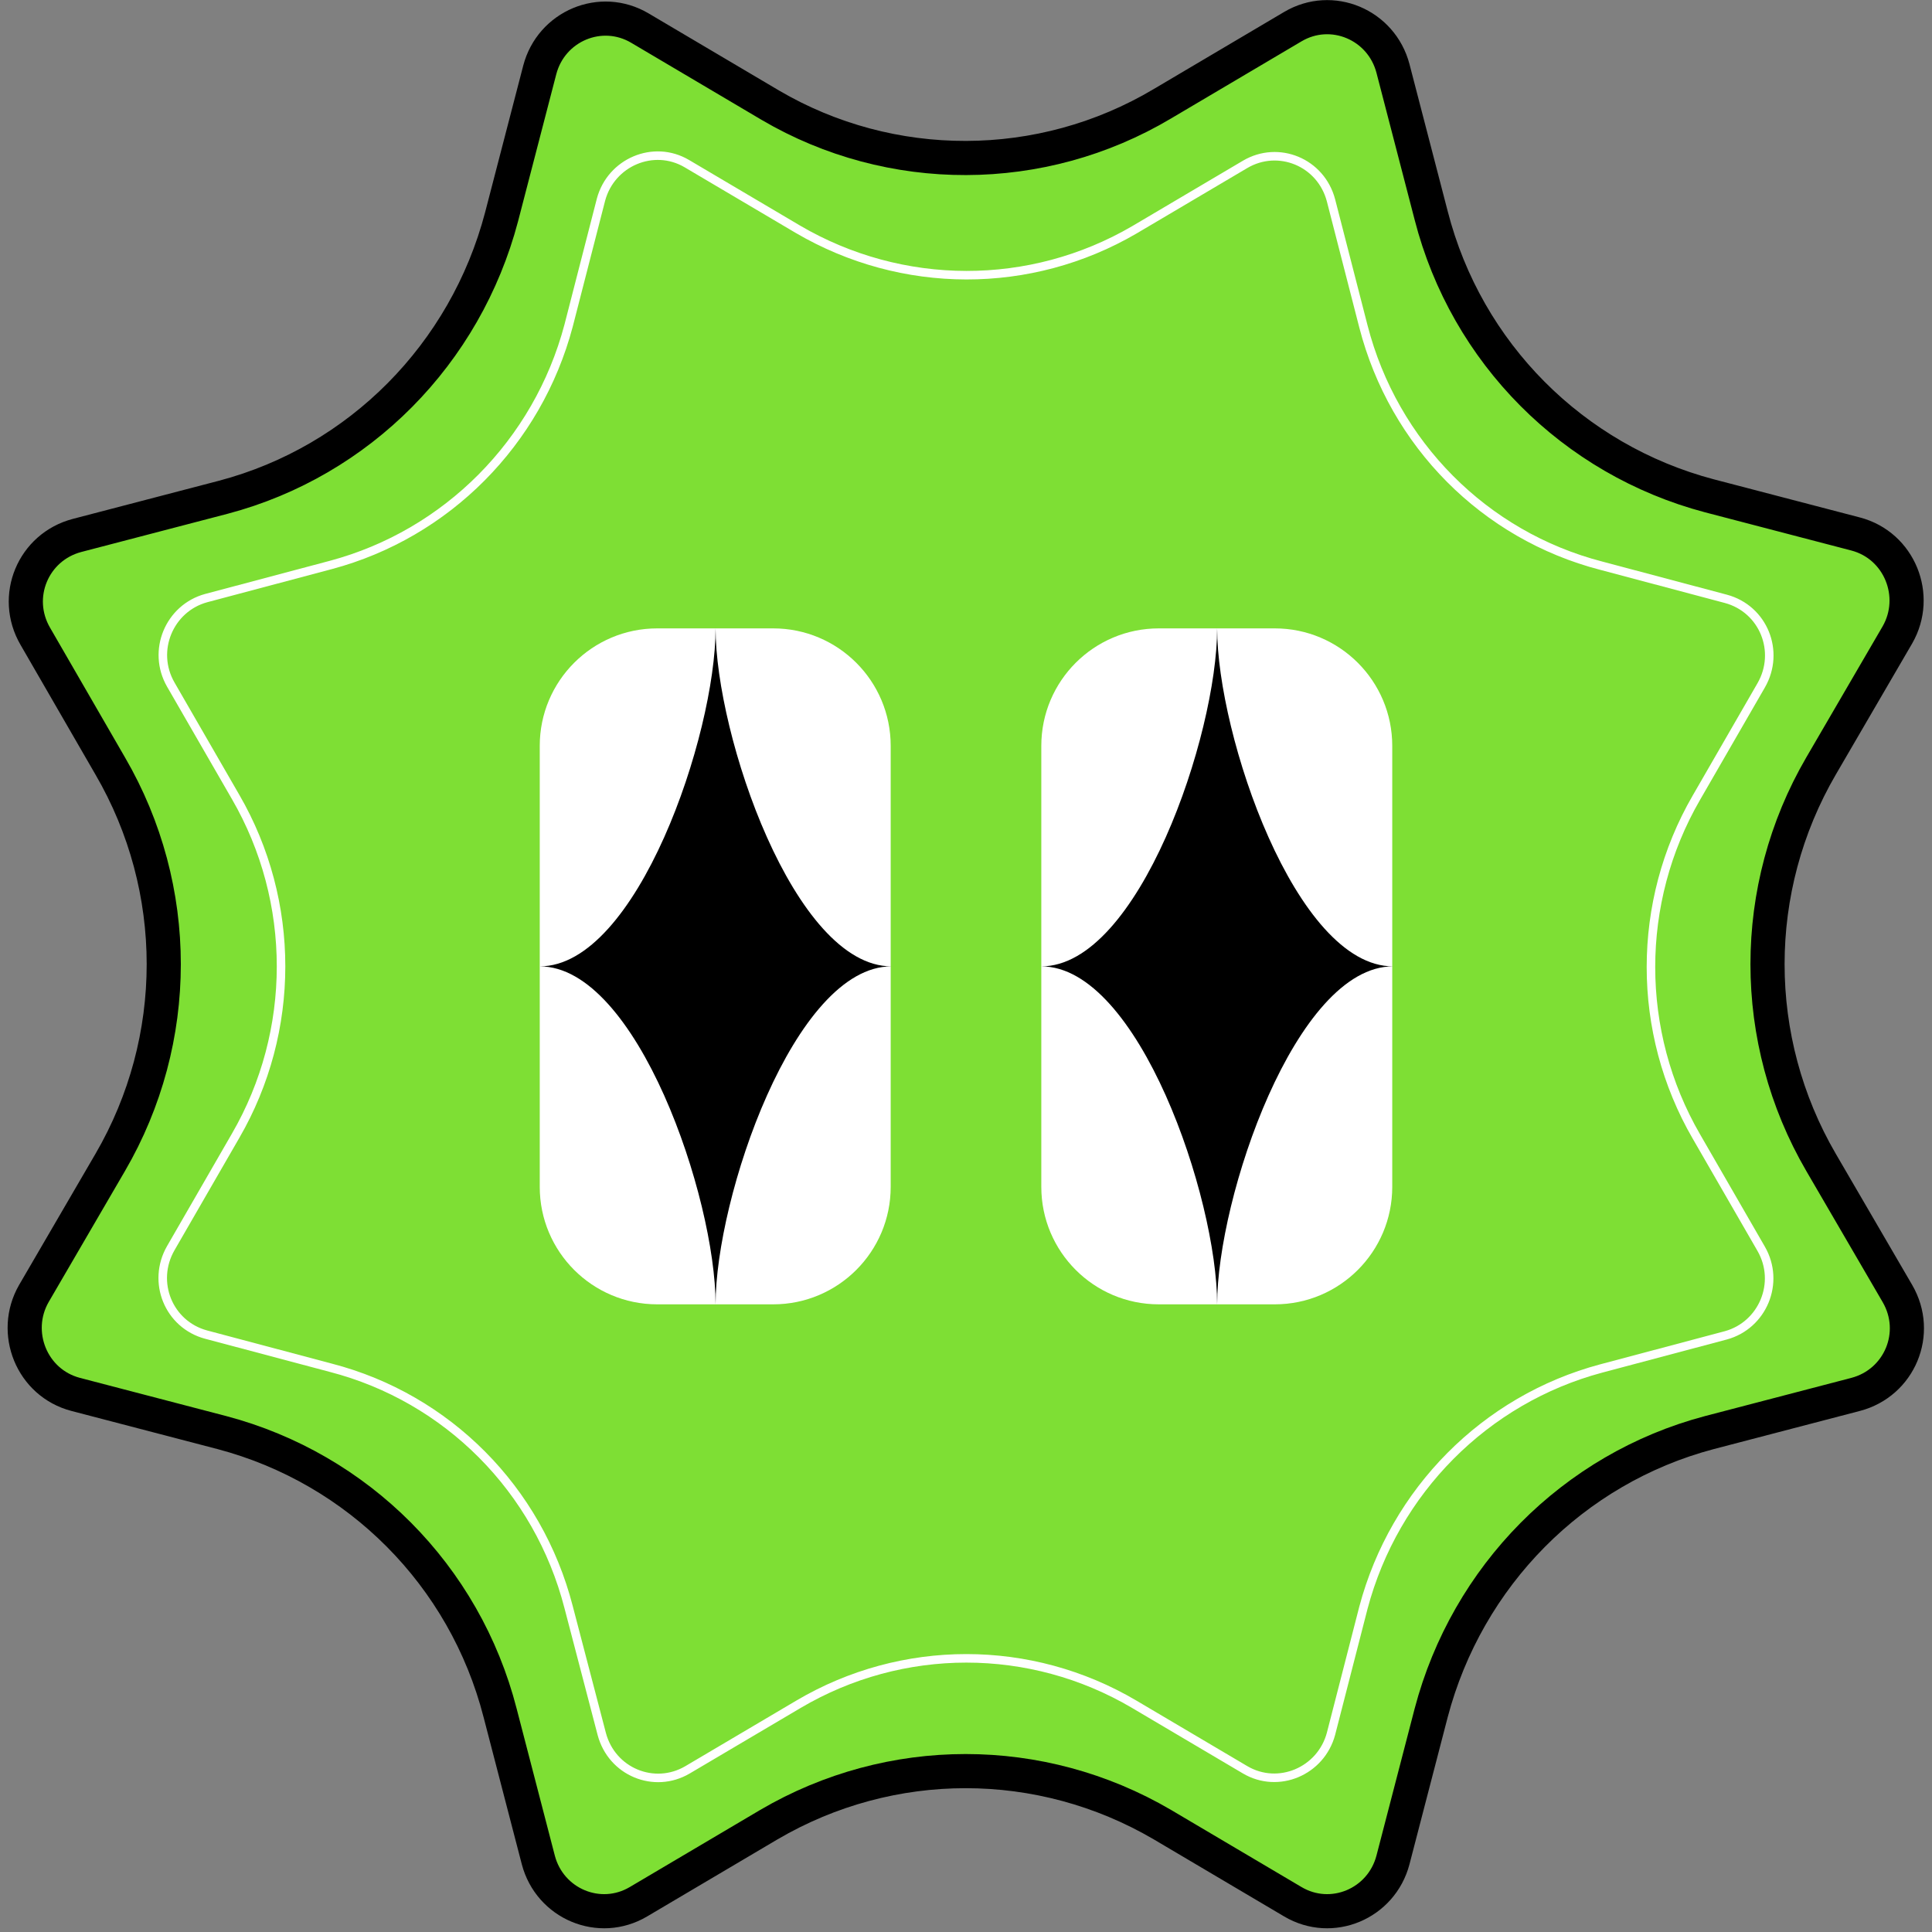
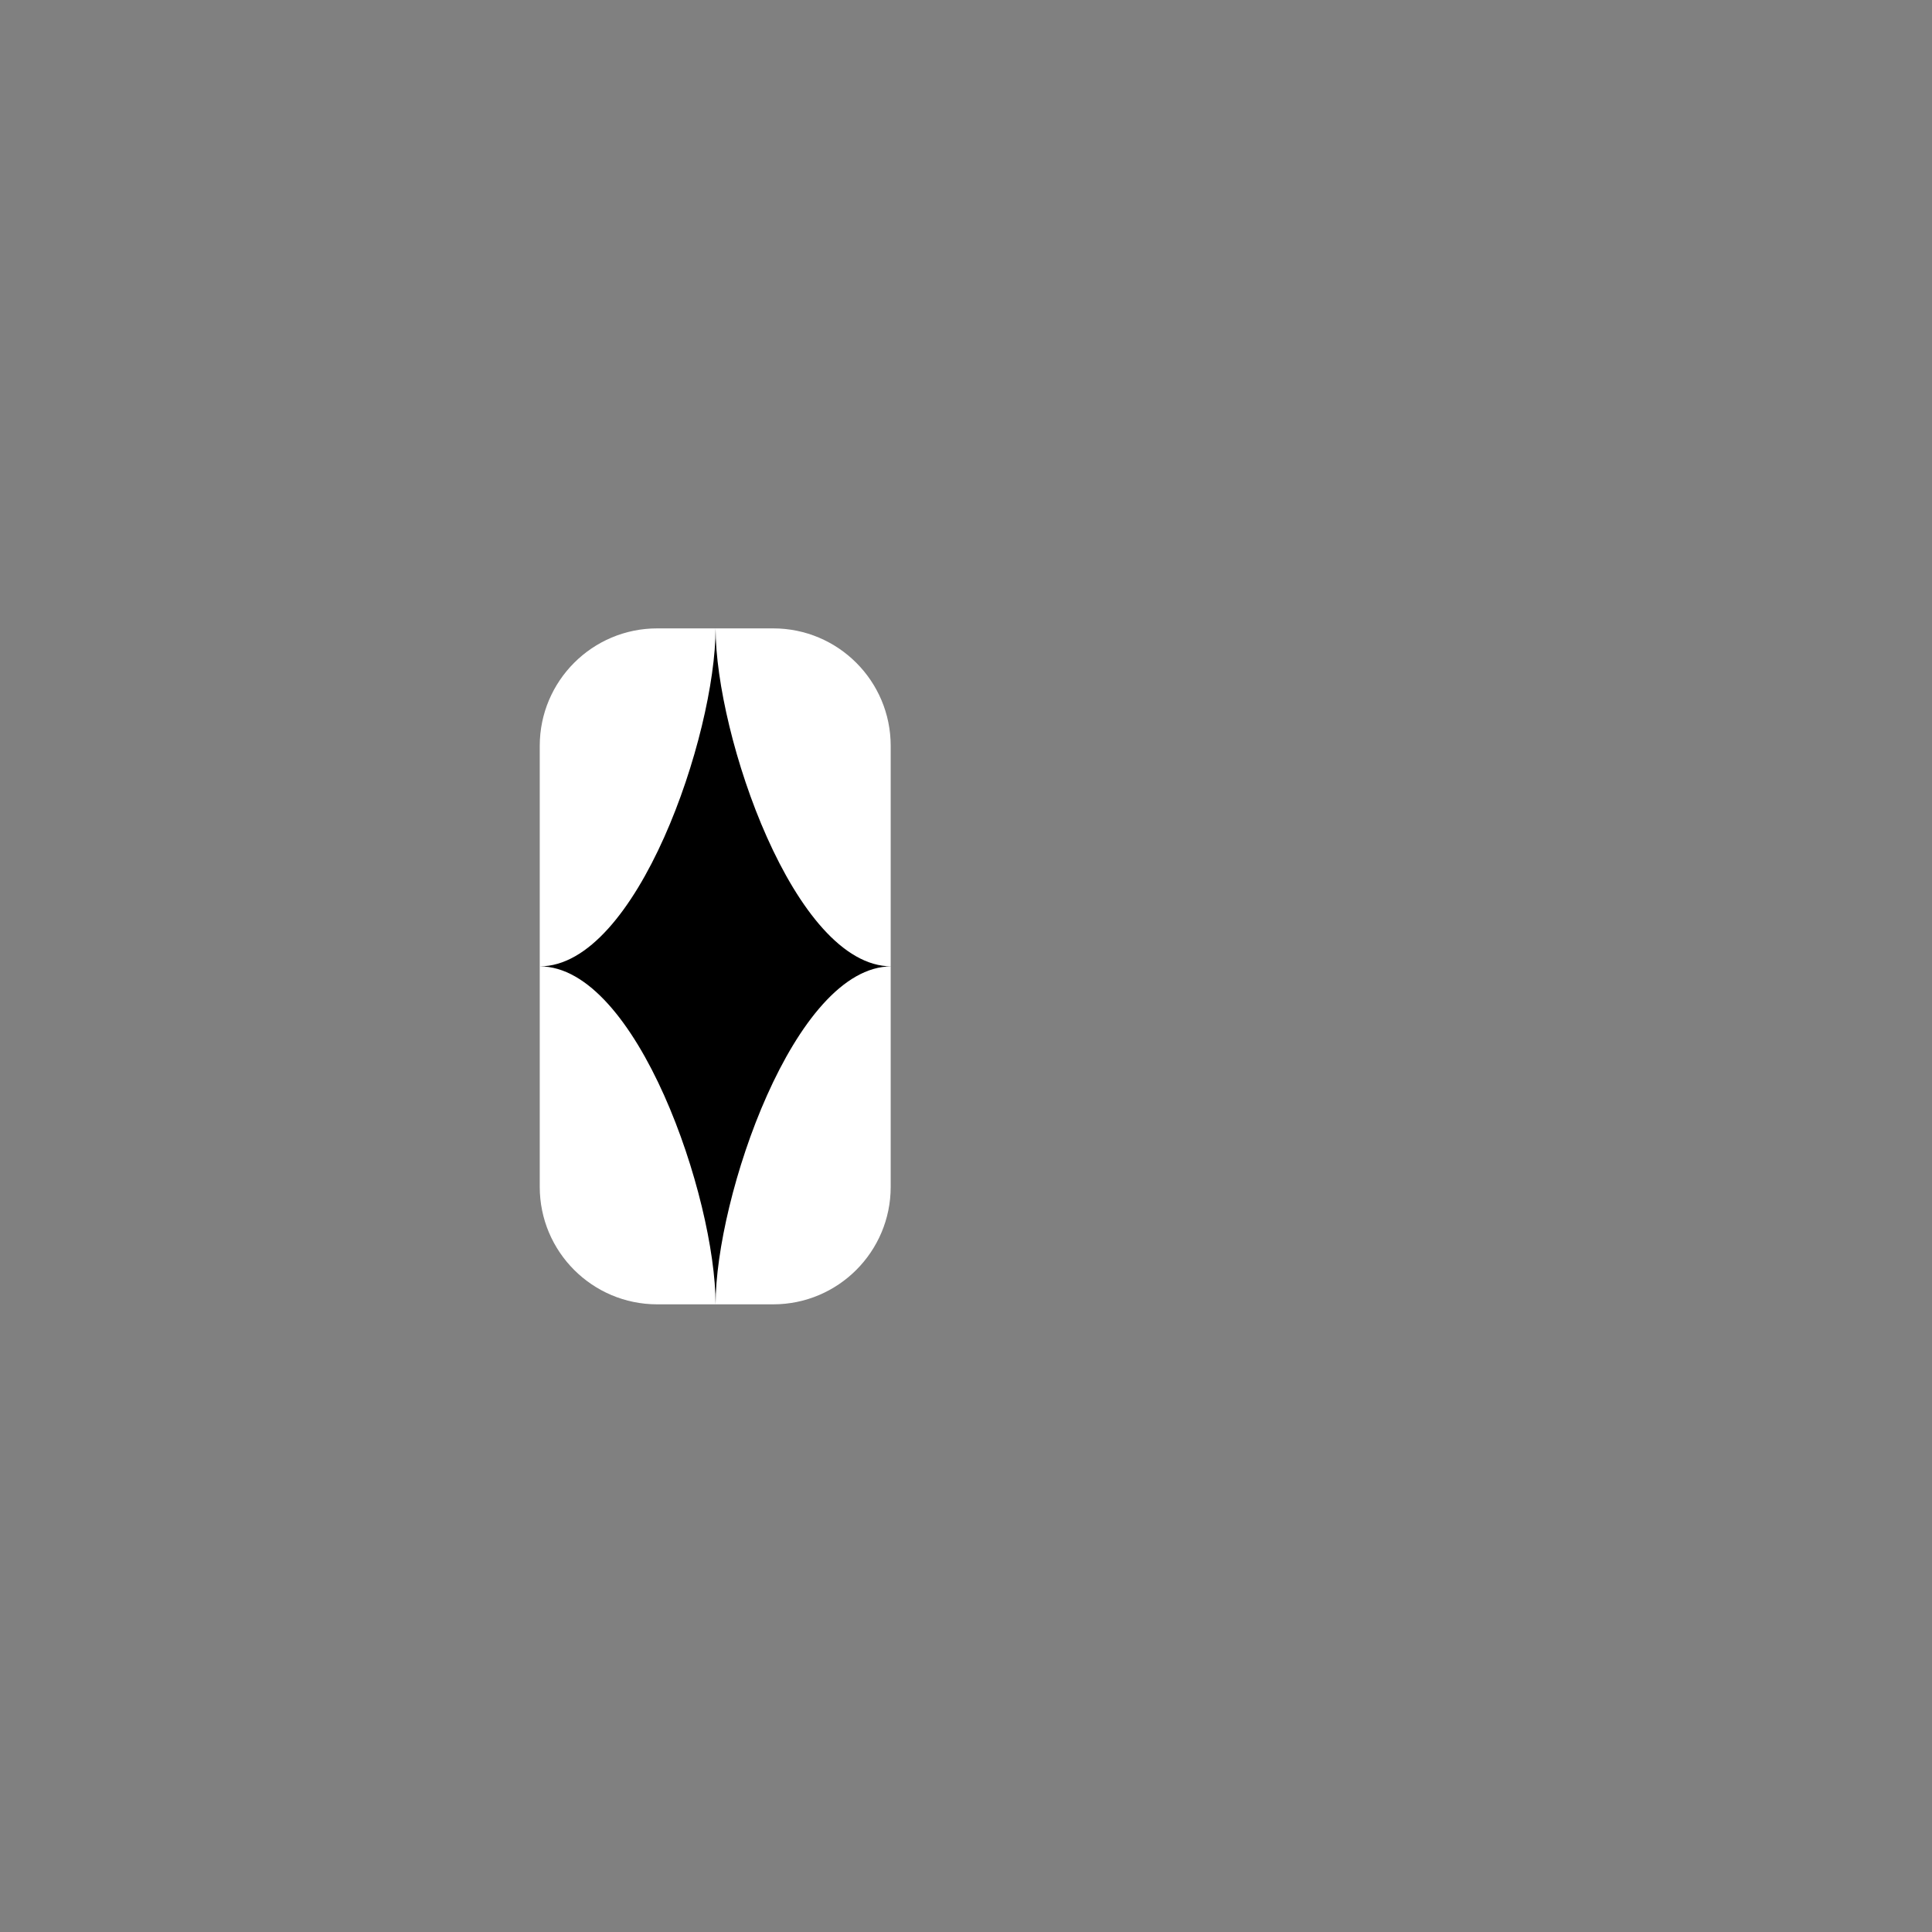
<svg xmlns="http://www.w3.org/2000/svg" version="1.1" id="Capa_1" x="0px" y="0px" viewBox="0 0 268.1 268.1" style="enable-background:new 0 0 268.1 268.1;" xml:space="preserve">
  <rect x="0" y="0" width="268.1" height="268.1" fill="#808080" stroke="none" />
  <style type="text/css">
	.st0{fill:#7EDF34;stroke:#000000;stroke-width:4.738;stroke-linecap:round;stroke-linejoin:round;stroke-miterlimit:10;}
	.st1{fill:none;stroke:#FFFFFF;stroke-width:1.184;stroke-linecap:round;stroke-linejoin:round;stroke-miterlimit:10;}
	.st2{fill:#FFFFFF;}
</style>
  <g>
-     <path class="st0" d="M161.3,14.4l18.1-10.7c5.4-3.2,12.3-0.3,13.9,5.8l5.3,20.4c4.9,19.1,19.7,33.9,38.6,38.9l20.3,5.3   c6.1,1.6,8.9,8.6,5.8,14l-10.6,18.2c-9.9,17-9.9,38,0,55l10.6,18.2c3.2,5.5,0.3,12.4-5.8,14l-20.3,5.3c-18.9,5-33.6,19.9-38.6,38.9   l-5.3,20.4c-1.6,6.1-8.5,9-13.9,5.8l-18.1-10.7c-16.9-9.9-37.7-9.9-54.6,0l-18.1,10.7c-5.4,3.2-12.3,0.3-13.9-5.8l-5.3-20.4   c-4.9-19.1-19.7-33.9-38.6-38.9l-20.3-5.3c-6.1-1.6-8.9-8.6-5.8-14l10.6-18.2c9.9-17,9.9-38,0-55L4.9,88.3   c-3.2-5.5-0.3-12.4,5.8-14l20.3-5.3c18.9-5,33.6-19.9,38.6-38.9l5.3-20.4c1.6-6.1,8.5-9,13.9-5.8l18.1,10.7   C123.6,24.4,144.5,24.4,161.3,14.4z" />
-     <path class="st1" d="M157.4,31.9l15.4-9.1c4.6-2.7,10.5-0.3,11.9,5l4.5,17.5c4.2,16.3,16.8,29,33,33.2l17.3,4.6   c5.2,1.4,7.6,7.3,4.9,12l-9,15.6c-8.4,14.5-8.4,32.5,0,47l9,15.6c2.7,4.7,0.2,10.6-4.9,12l-17.3,4.6c-16.1,4.3-28.7,17-33,33.2   l-4.5,17.5c-1.4,5.2-7.3,7.7-11.9,5l-15.4-9.1c-14.4-8.5-32.2-8.5-46.6,0l-15.4,9.1c-4.6,2.7-10.5,0.3-11.9-5L78.9,223   c-4.2-16.3-16.8-29-33-33.2l-17.3-4.6c-5.2-1.4-7.6-7.3-4.9-12l9-15.6c8.4-14.5,8.4-32.5,0-47l-9-15.6c-2.7-4.7-0.2-10.6,4.9-12   l17.3-4.6c16.1-4.3,28.7-17,33-33.2l4.5-17.5c1.4-5.2,7.3-7.7,11.9-5l15.4,9.1C125.2,40.3,143,40.3,157.4,31.9z" />
    <g>
-       <path class="st2" d="M176.9,181h-16.1c-9,0-16.3-7.3-16.3-16.3v-61.2c0-9,7.3-16.3,16.3-16.3h16.1c9,0,16.3,7.3,16.3,16.3v61.2    C193.2,173.7,185.9,181,176.9,181z" />
      <path class="st2" d="M107.3,181H91.2c-9,0-16.3-7.3-16.3-16.3v-61.2c0-9,7.3-16.3,16.3-16.3h16.1c9,0,16.3,7.3,16.3,16.3v61.2    C123.6,173.7,116.3,181,107.3,181z" />
      <path d="M99.3,181L99.3,181c0-14.8-10.9-46.9-24.4-46.9v0c13.5,0,24.4-32.1,24.4-46.9l0,0c0,14.8,10.9,46.9,24.4,46.9v0    C110.2,134.1,99.3,166.2,99.3,181z" />
-       <path d="M168.9,181L168.9,181c0-14.8-10.9-46.9-24.4-46.9v0c13.5,0,24.4-32.1,24.4-46.9l0,0c0,14.8,10.9,46.9,24.4,46.9v0    C179.8,134.1,168.9,166.2,168.9,181z" />
    </g>
  </g>
</svg>